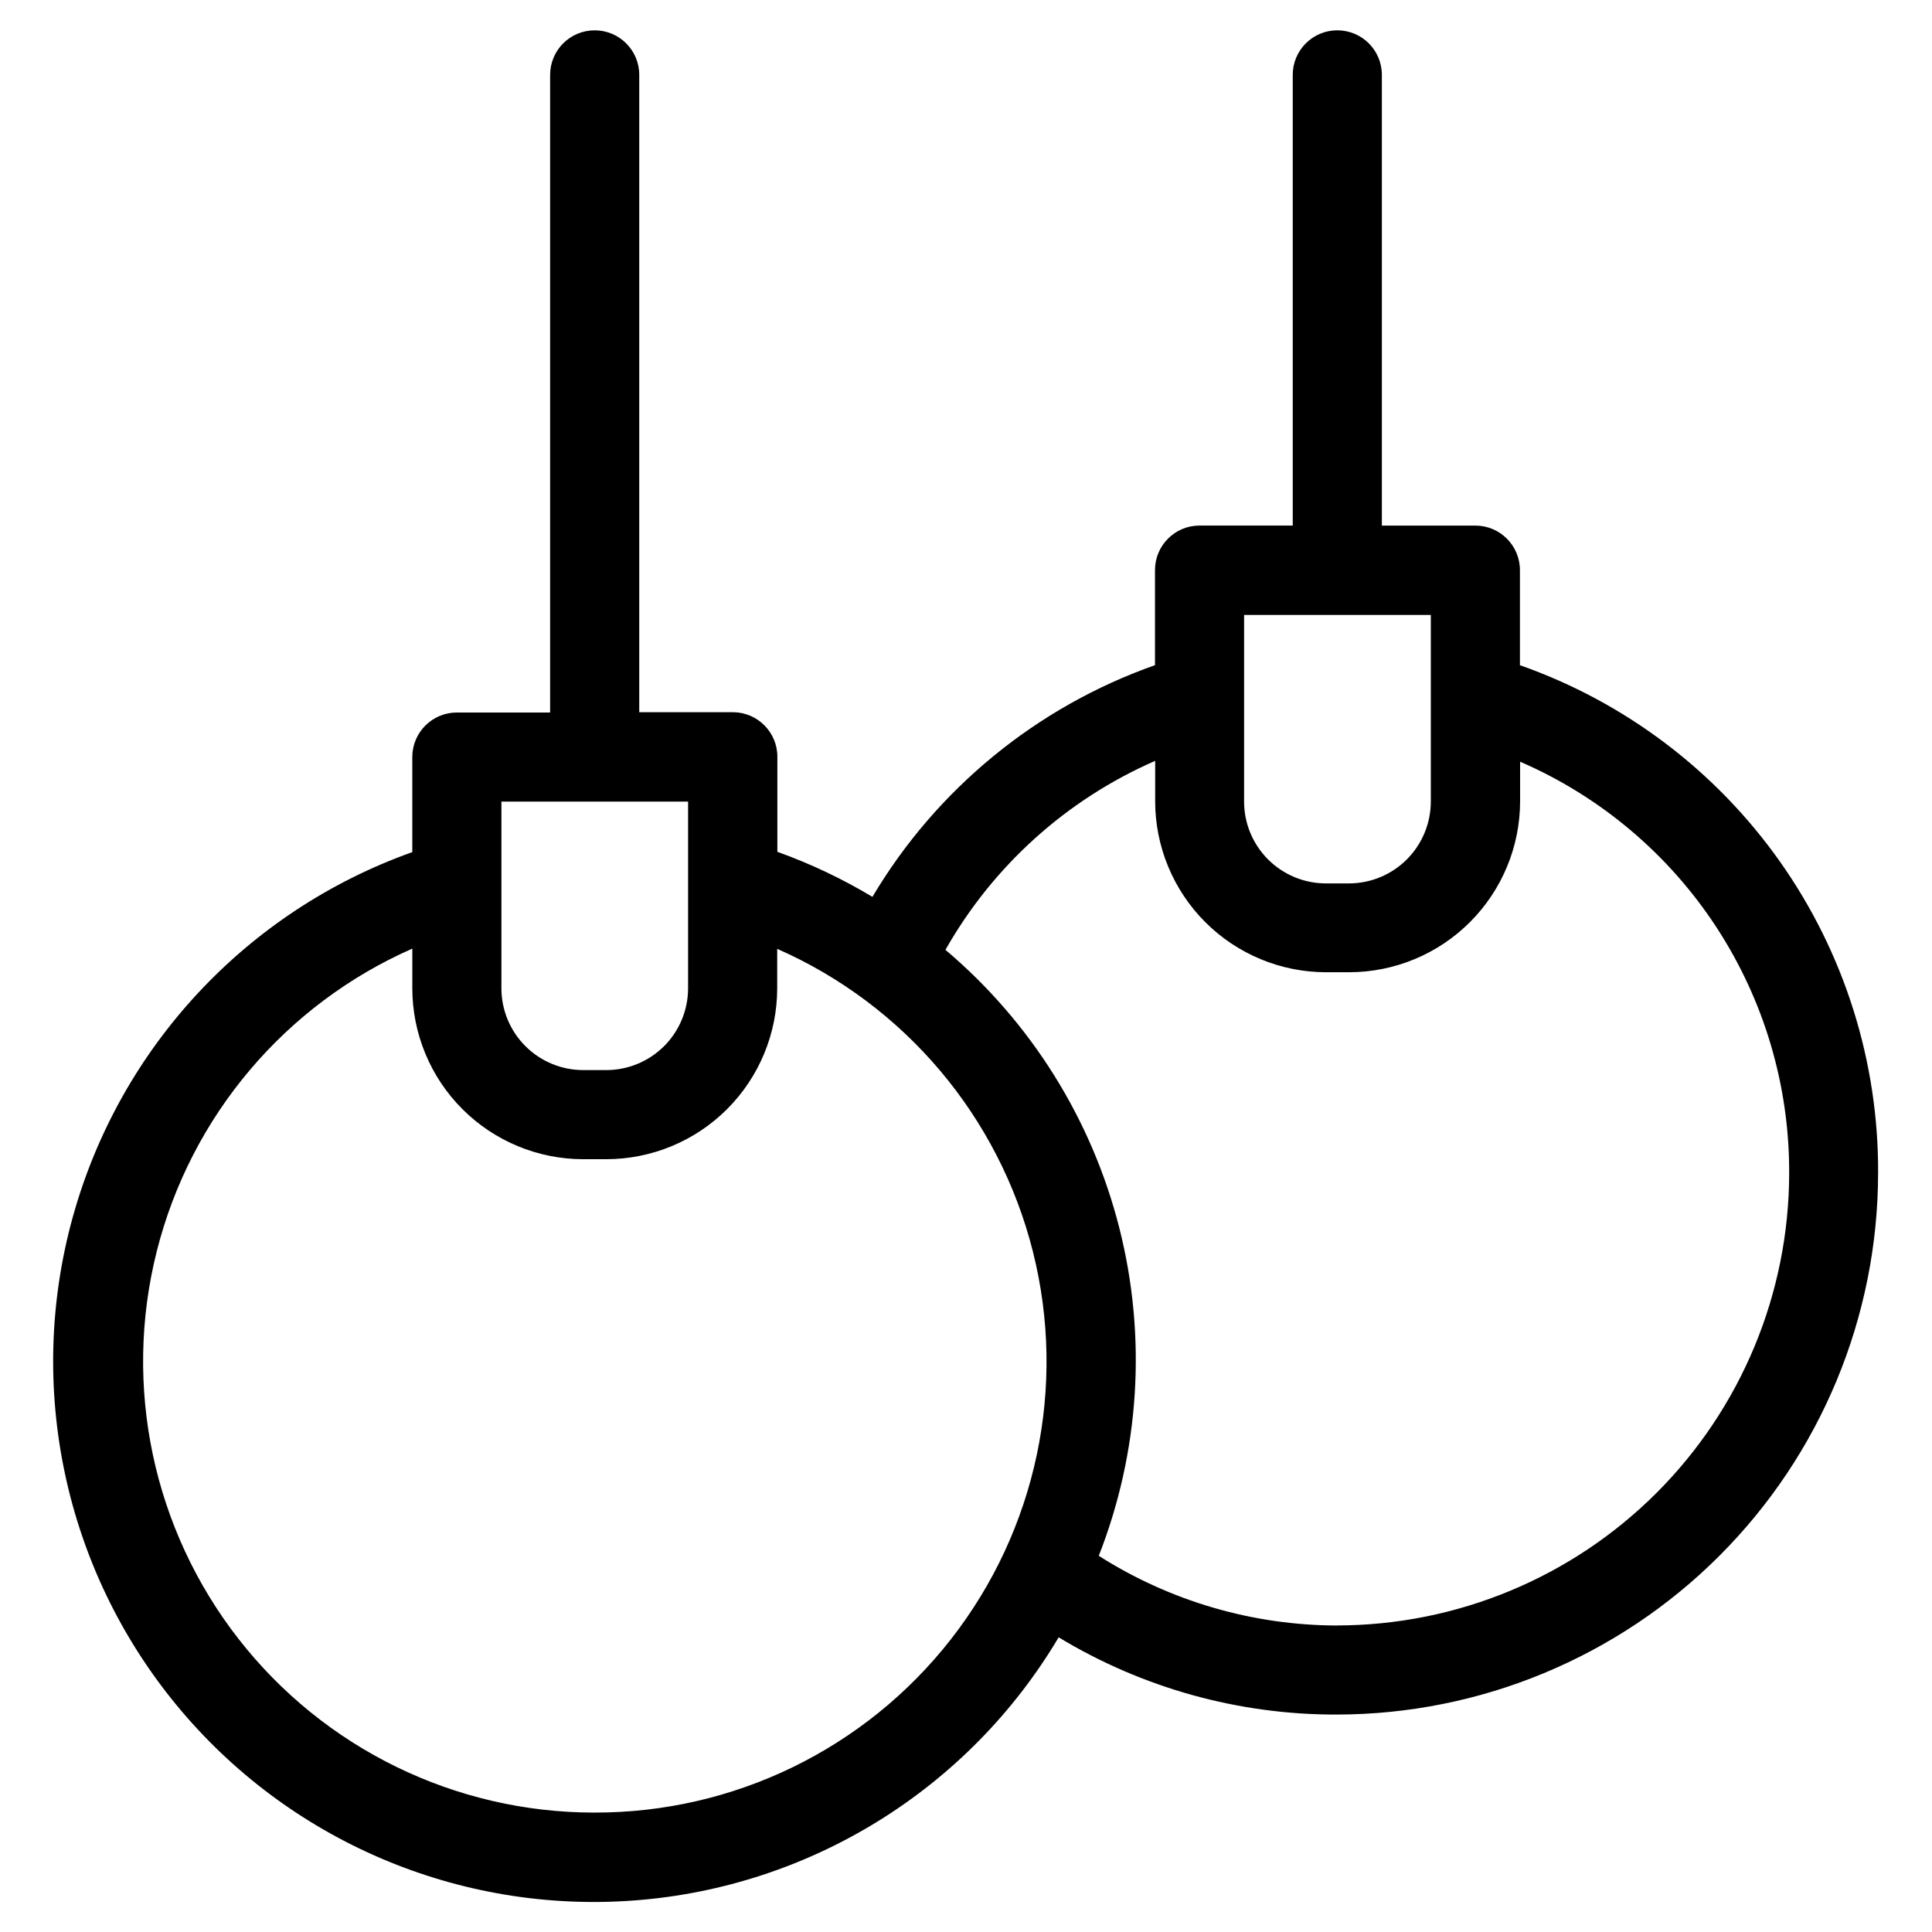
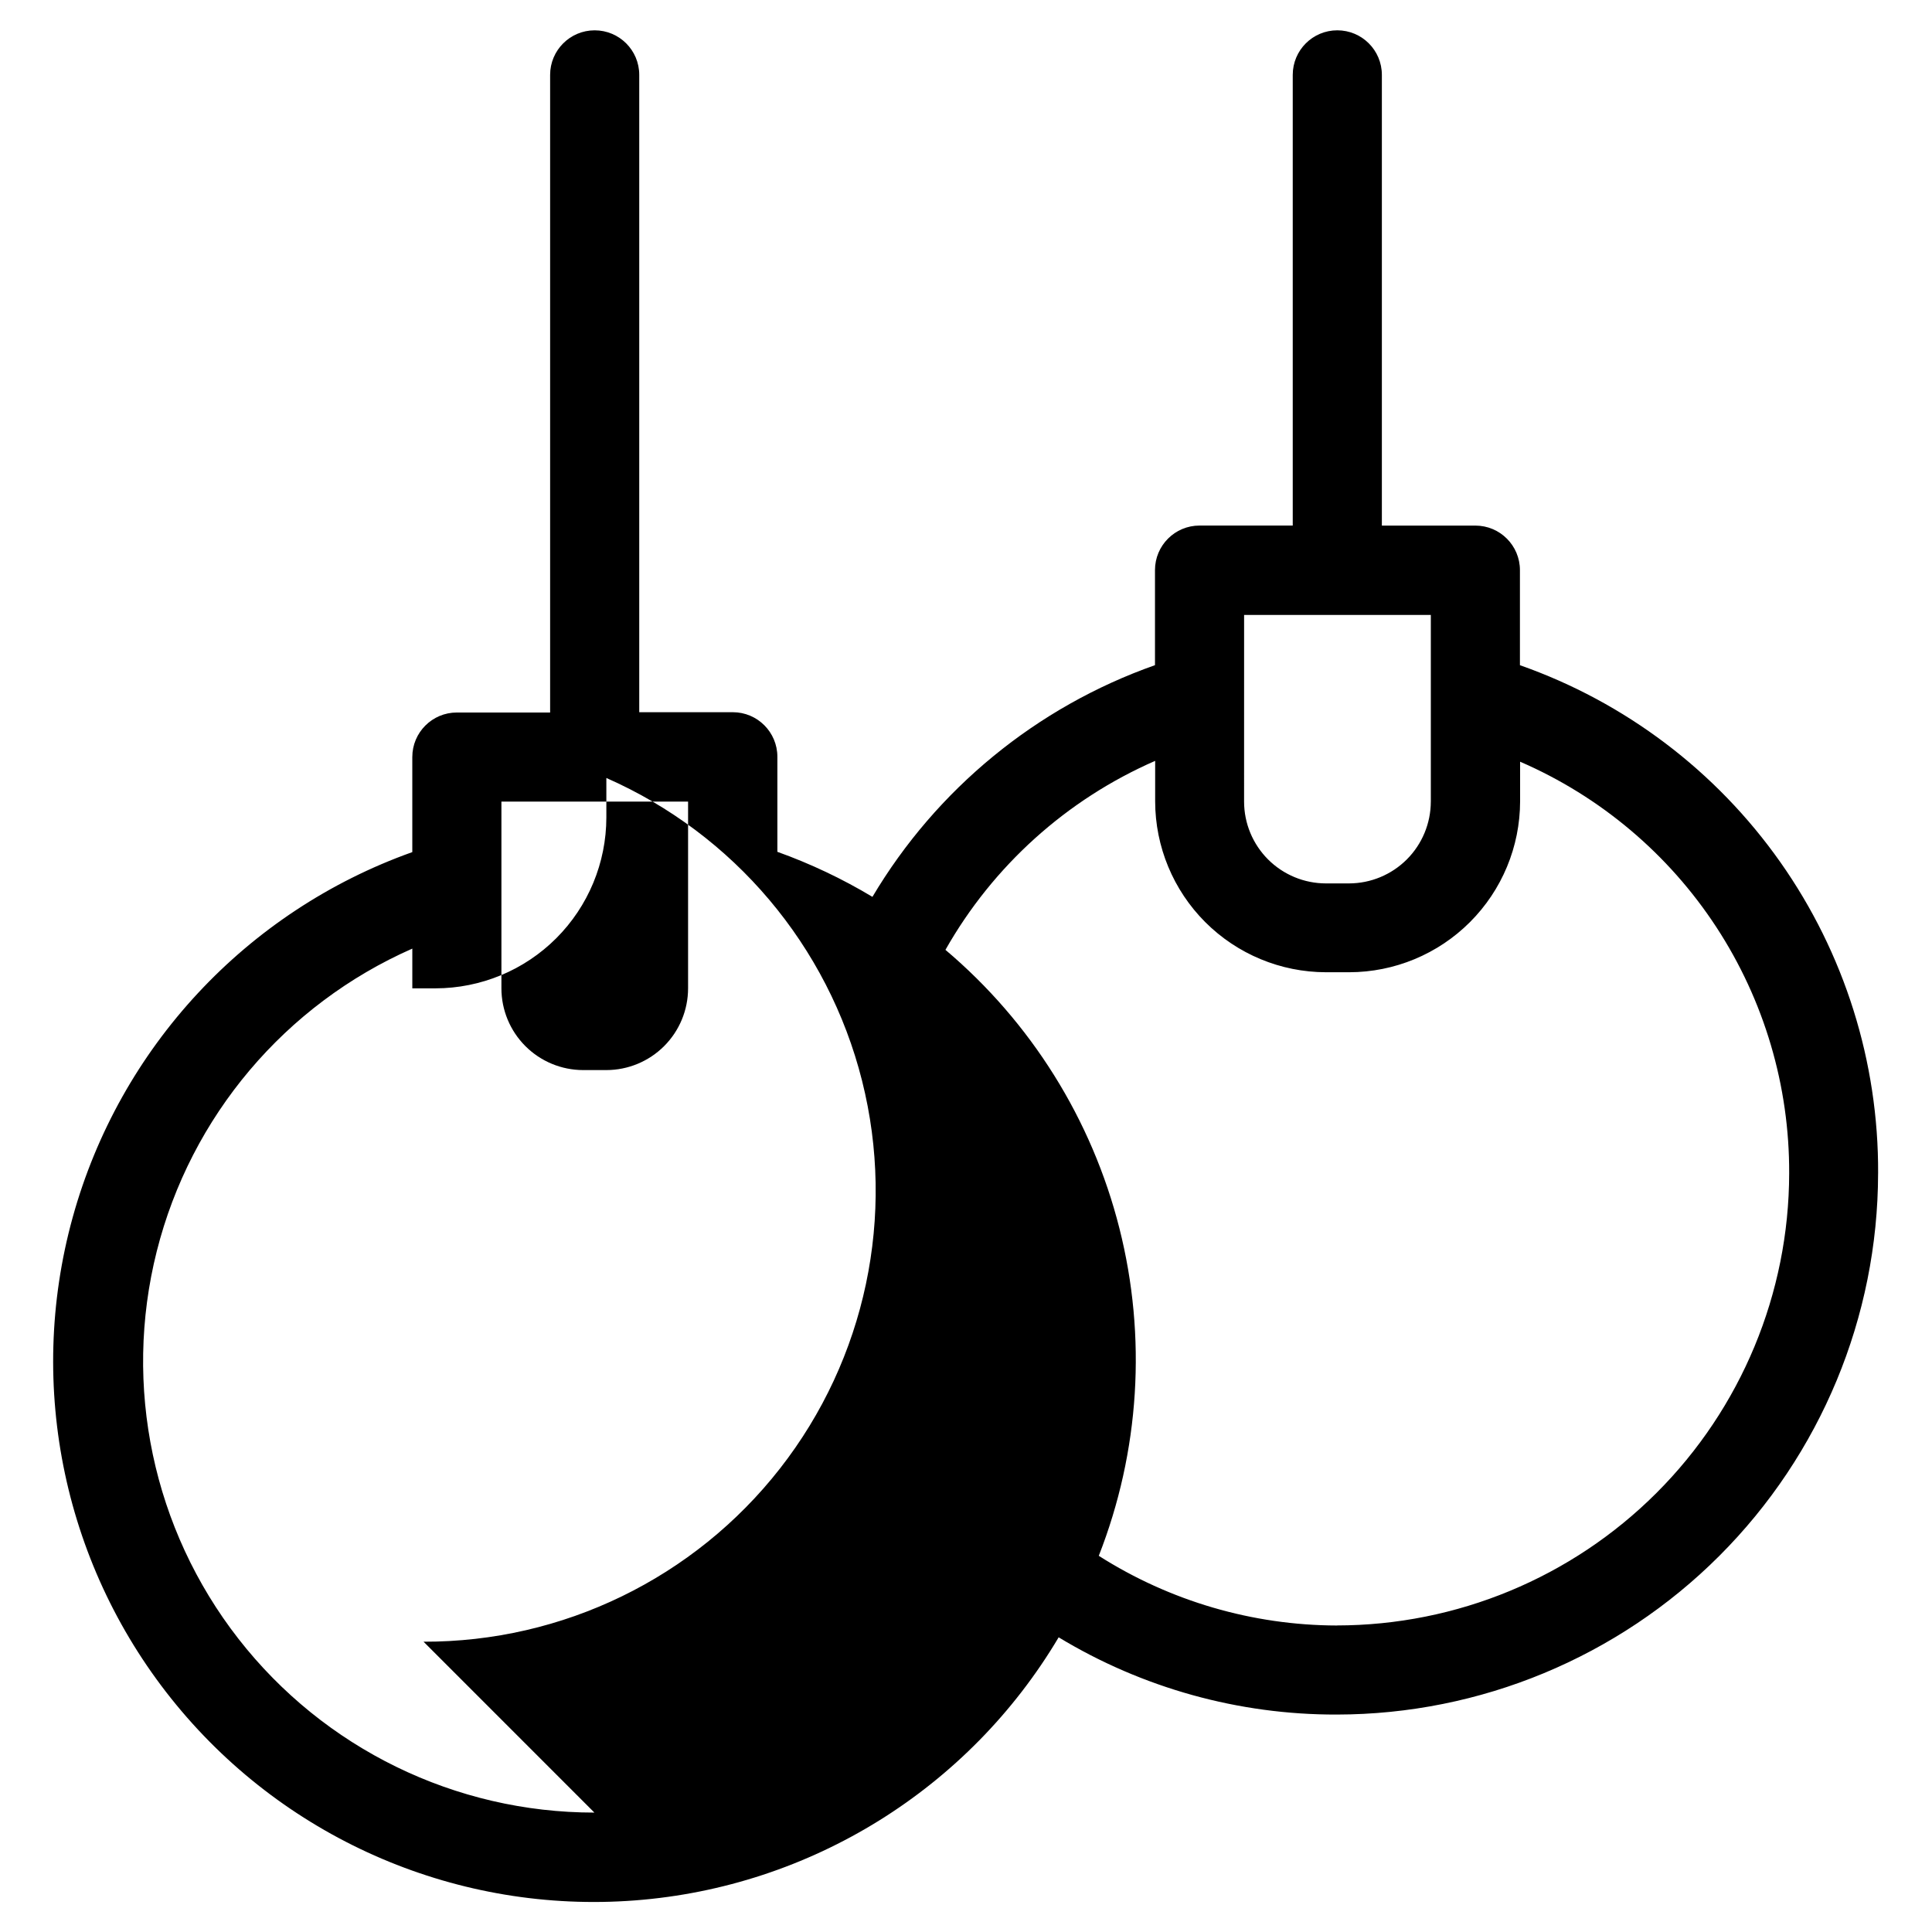
<svg xmlns="http://www.w3.org/2000/svg" fill="#000000" width="800px" height="800px" version="1.1" viewBox="144 144 512 512">
-   <path d="m641.72 454.96c0.145-29.531-8.922-58.371-25.934-82.512-17.016-24.137-41.129-42.371-68.988-52.164v-25.191 0.004c0-6.523-5.289-11.809-11.809-11.809h-24.781v-119.45c0-6.519-5.285-11.805-11.809-11.805-6.519 0-11.809 5.285-11.809 11.805v119.44h-24.703c-6.519 0-11.805 5.285-11.805 11.809v25.191-0.004c-31.379 11.07-57.879 32.801-74.879 61.402-7.988-4.793-16.426-8.793-25.191-11.934v-25.191c0-6.519-5.289-11.809-11.809-11.809h-24.797v-168.9c0-6.519-5.285-11.805-11.809-11.805-6.519 0-11.809 5.285-11.809 11.805v168.98h-24.719c-6.519 0-11.805 5.285-11.805 11.805v25.191c-43.969 15.668-77.547 51.773-89.992 96.762-12.445 44.984-2.191 93.215 27.473 129.25 29.664 36.039 75.023 55.367 121.56 51.797 46.539-3.566 88.426-29.582 112.25-69.719 22.23 13.457 47.73 20.539 73.715 20.469 38.023-0.043 74.48-15.164 101.37-42.051 26.891-26.883 42.023-63.336 42.074-101.36zm-168.02-147.99h49.484v21.898 0.301 27.285l-0.004-0.004c-0.012 5.746-2.301 11.25-6.363 15.312-4.066 4.059-9.57 6.344-15.316 6.352h-6.141c-5.742-0.008-11.246-2.293-15.309-6.352-4.062-4.062-6.348-9.566-6.356-15.312zm-196.82 49.465h49.469v49.484c-0.004 5.746-2.289 11.254-6.348 15.312-4.062 4.062-9.57 6.348-15.316 6.352h-6.141c-5.742-0.004-11.25-2.289-15.312-6.352-4.062-4.059-6.348-9.566-6.352-15.312zm24.641 267.92c-36.859 0.012-71.664-16.98-94.328-46.051-22.664-29.07-30.648-66.969-21.648-102.71 9.004-35.746 33.992-65.34 67.723-80.203v10.531c0.012 12.004 4.785 23.516 13.273 32.004 8.488 8.488 20 13.266 32.004 13.277h6.141c12.004-0.012 23.516-4.789 32.004-13.277s13.266-20 13.277-32.004v-10.469c33.762 14.855 58.77 44.469 67.766 80.242 8.996 35.77 0.973 73.691-21.746 102.75-22.719 29.059-57.578 46-94.465 45.906zm196.8-49.578c-22.371-0.051-44.262-6.457-63.133-18.469 10.84-27.66 12.75-58.016 5.461-86.816-7.285-28.801-23.406-54.598-46.098-73.773 12.621-22.266 32.121-39.84 55.578-50.082v10.738c0.016 12.004 4.793 23.512 13.277 32 8.488 8.488 19.996 13.266 32 13.281h6.141c12.008-0.016 23.516-4.793 32.004-13.281 8.492-8.488 13.273-19.992 13.293-32v-10.516c21.258 9.215 39.344 24.465 52.016 43.855 12.676 19.395 19.383 42.082 19.289 65.25-0.047 31.773-12.691 62.227-35.168 84.688-22.473 22.457-52.938 35.086-84.707 35.109z" />
+   <path d="m641.72 454.96c0.145-29.531-8.922-58.371-25.934-82.512-17.016-24.137-41.129-42.371-68.988-52.164v-25.191 0.004c0-6.523-5.289-11.809-11.809-11.809h-24.781v-119.45c0-6.519-5.285-11.805-11.809-11.805-6.519 0-11.809 5.285-11.809 11.805v119.44h-24.703c-6.519 0-11.805 5.285-11.805 11.809v25.191-0.004c-31.379 11.07-57.879 32.801-74.879 61.402-7.988-4.793-16.426-8.793-25.191-11.934v-25.191c0-6.519-5.289-11.809-11.809-11.809h-24.797v-168.9c0-6.519-5.285-11.805-11.809-11.805-6.519 0-11.809 5.285-11.809 11.805v168.98h-24.719c-6.519 0-11.805 5.285-11.805 11.805v25.191c-43.969 15.668-77.547 51.773-89.992 96.762-12.445 44.984-2.191 93.215 27.473 129.25 29.664 36.039 75.023 55.367 121.56 51.797 46.539-3.566 88.426-29.582 112.25-69.719 22.23 13.457 47.73 20.539 73.715 20.469 38.023-0.043 74.48-15.164 101.37-42.051 26.891-26.883 42.023-63.336 42.074-101.36zm-168.02-147.99h49.484v21.898 0.301 27.285l-0.004-0.004c-0.012 5.746-2.301 11.25-6.363 15.312-4.066 4.059-9.57 6.344-15.316 6.352h-6.141c-5.742-0.008-11.246-2.293-15.309-6.352-4.062-4.062-6.348-9.566-6.356-15.312zm-196.82 49.465h49.469v49.484c-0.004 5.746-2.289 11.254-6.348 15.312-4.062 4.062-9.57 6.348-15.316 6.352h-6.141c-5.742-0.004-11.25-2.289-15.312-6.352-4.062-4.059-6.348-9.566-6.352-15.312zm24.641 267.92c-36.859 0.012-71.664-16.98-94.328-46.051-22.664-29.07-30.648-66.969-21.648-102.71 9.004-35.746 33.992-65.34 67.723-80.203v10.531h6.141c12.004-0.012 23.516-4.789 32.004-13.277s13.266-20 13.277-32.004v-10.469c33.762 14.855 58.77 44.469 67.766 80.242 8.996 35.77 0.973 73.691-21.746 102.75-22.719 29.059-57.578 46-94.465 45.906zm196.8-49.578c-22.371-0.051-44.262-6.457-63.133-18.469 10.84-27.66 12.75-58.016 5.461-86.816-7.285-28.801-23.406-54.598-46.098-73.773 12.621-22.266 32.121-39.84 55.578-50.082v10.738c0.016 12.004 4.793 23.512 13.277 32 8.488 8.488 19.996 13.266 32 13.281h6.141c12.008-0.016 23.516-4.793 32.004-13.281 8.492-8.488 13.273-19.992 13.293-32v-10.516c21.258 9.215 39.344 24.465 52.016 43.855 12.676 19.395 19.383 42.082 19.289 65.25-0.047 31.773-12.691 62.227-35.168 84.688-22.473 22.457-52.938 35.086-84.707 35.109z" />
</svg>